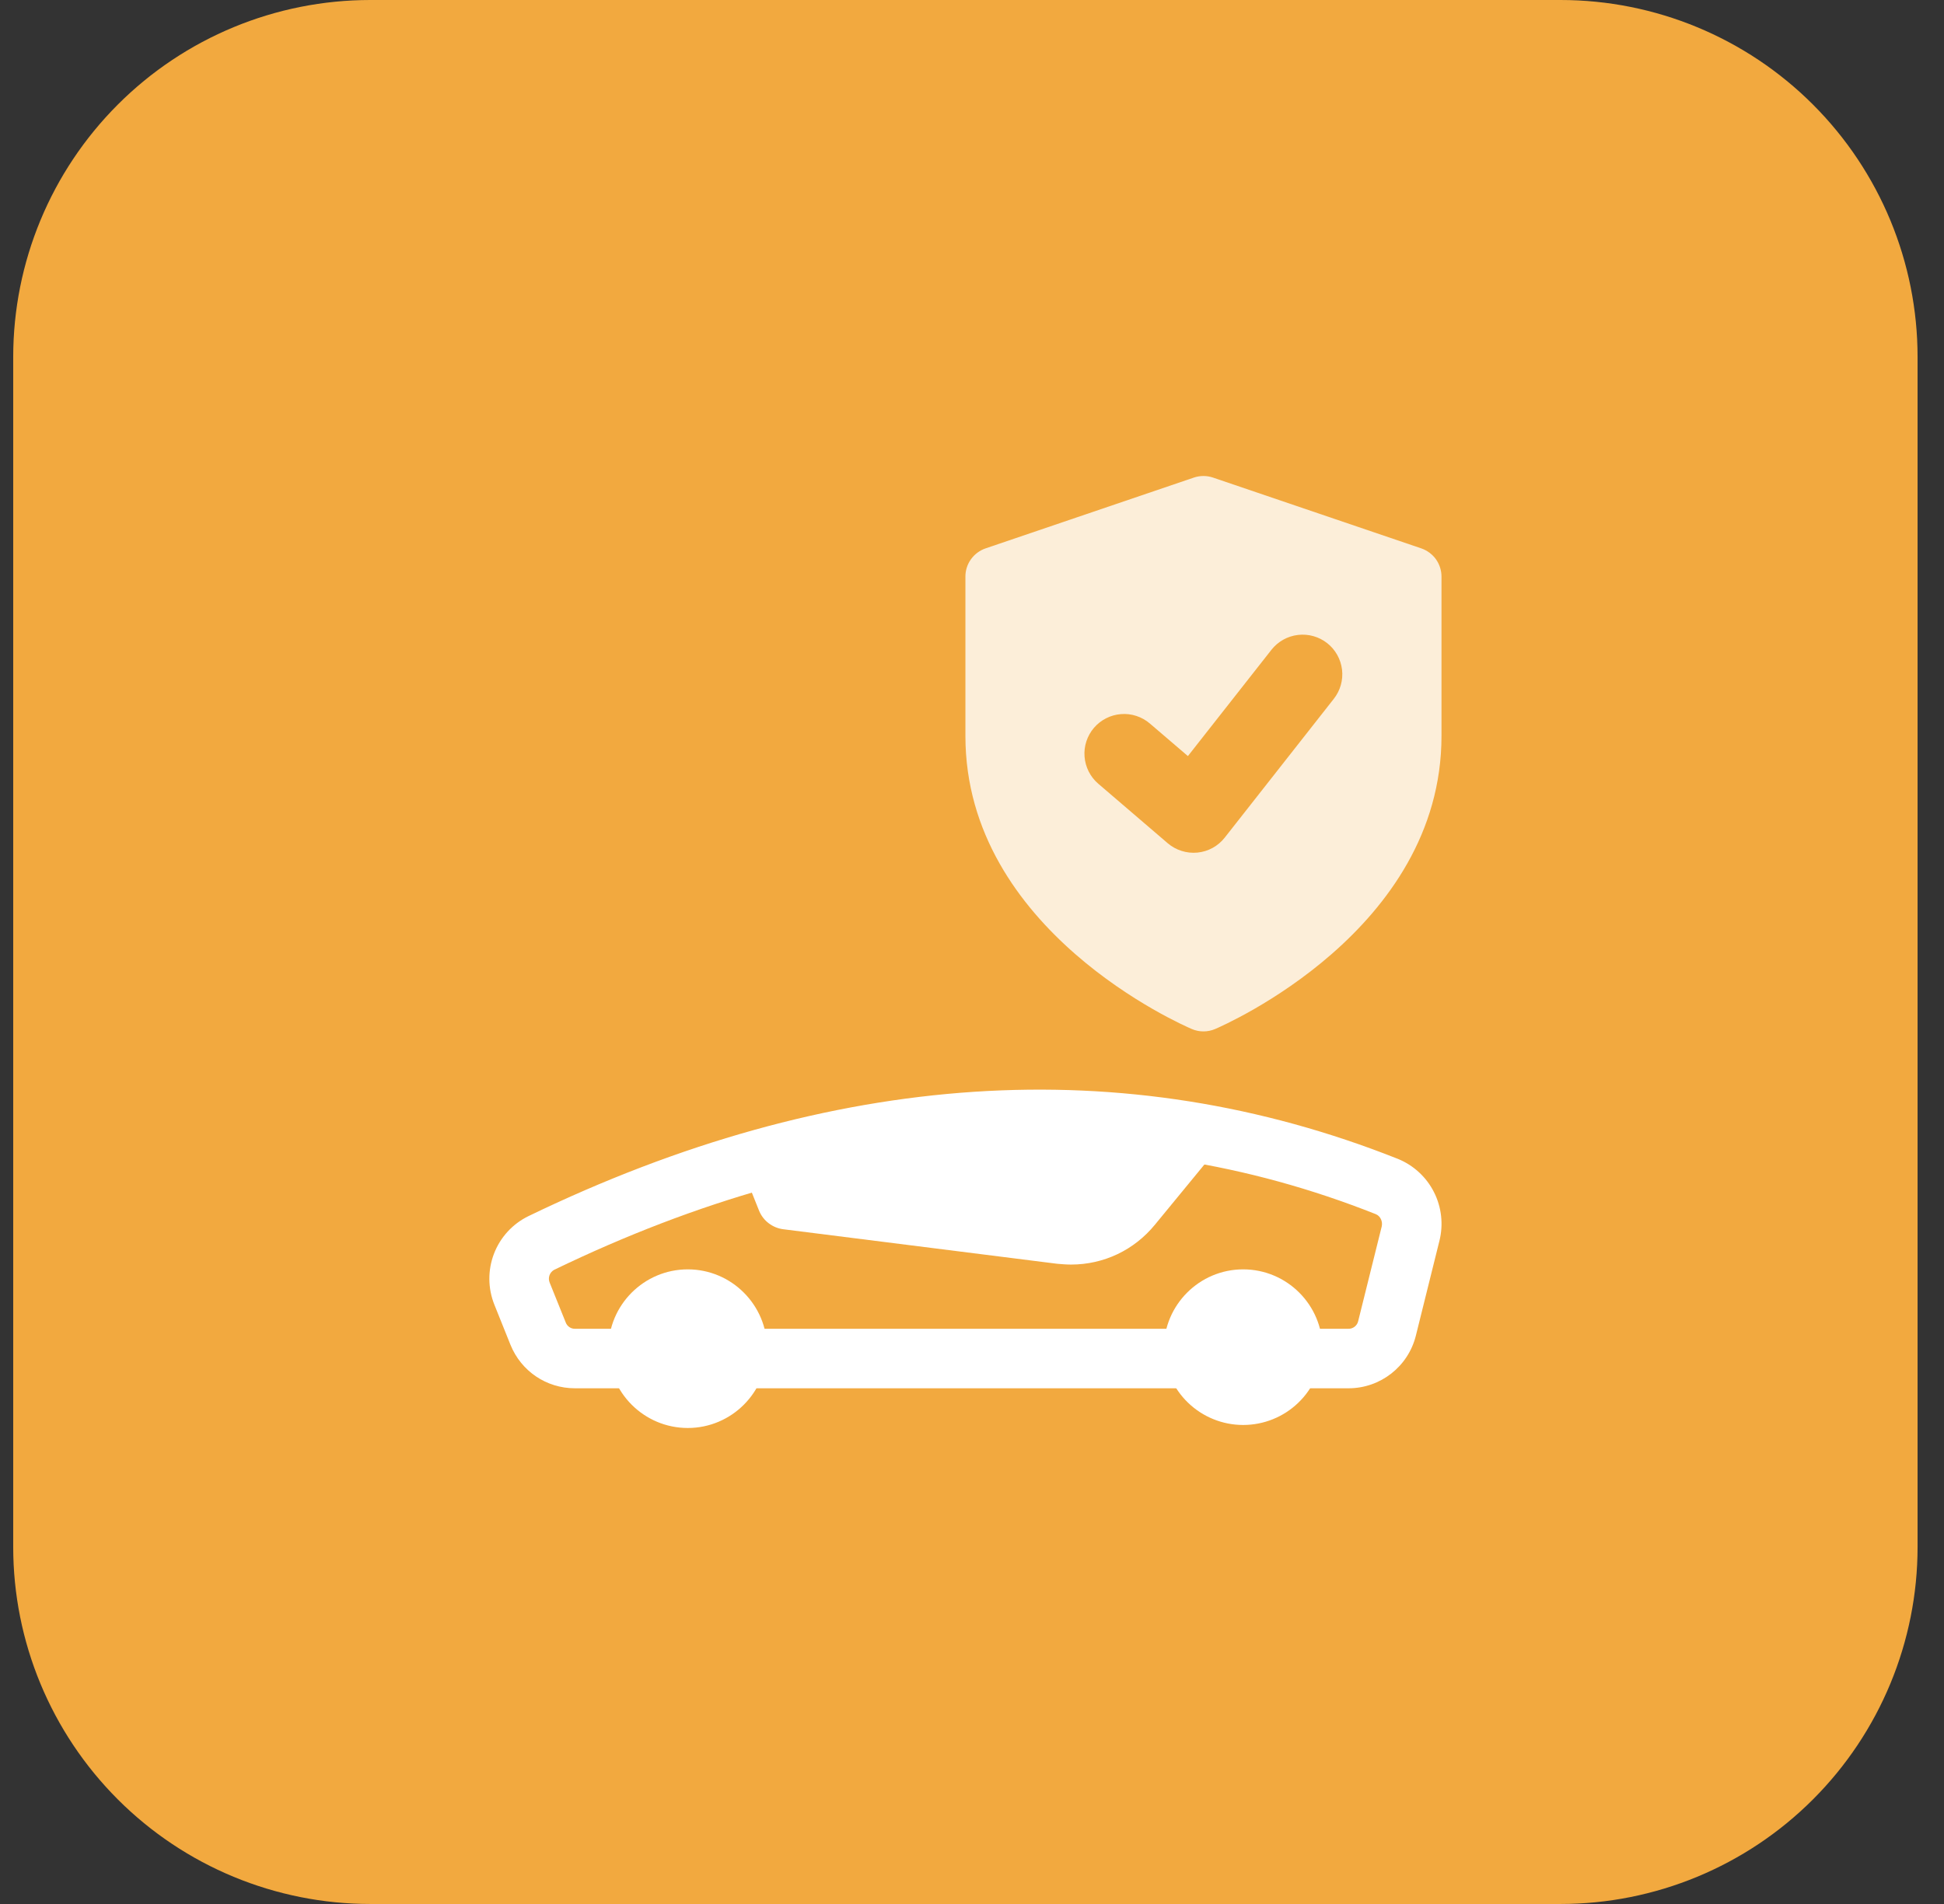
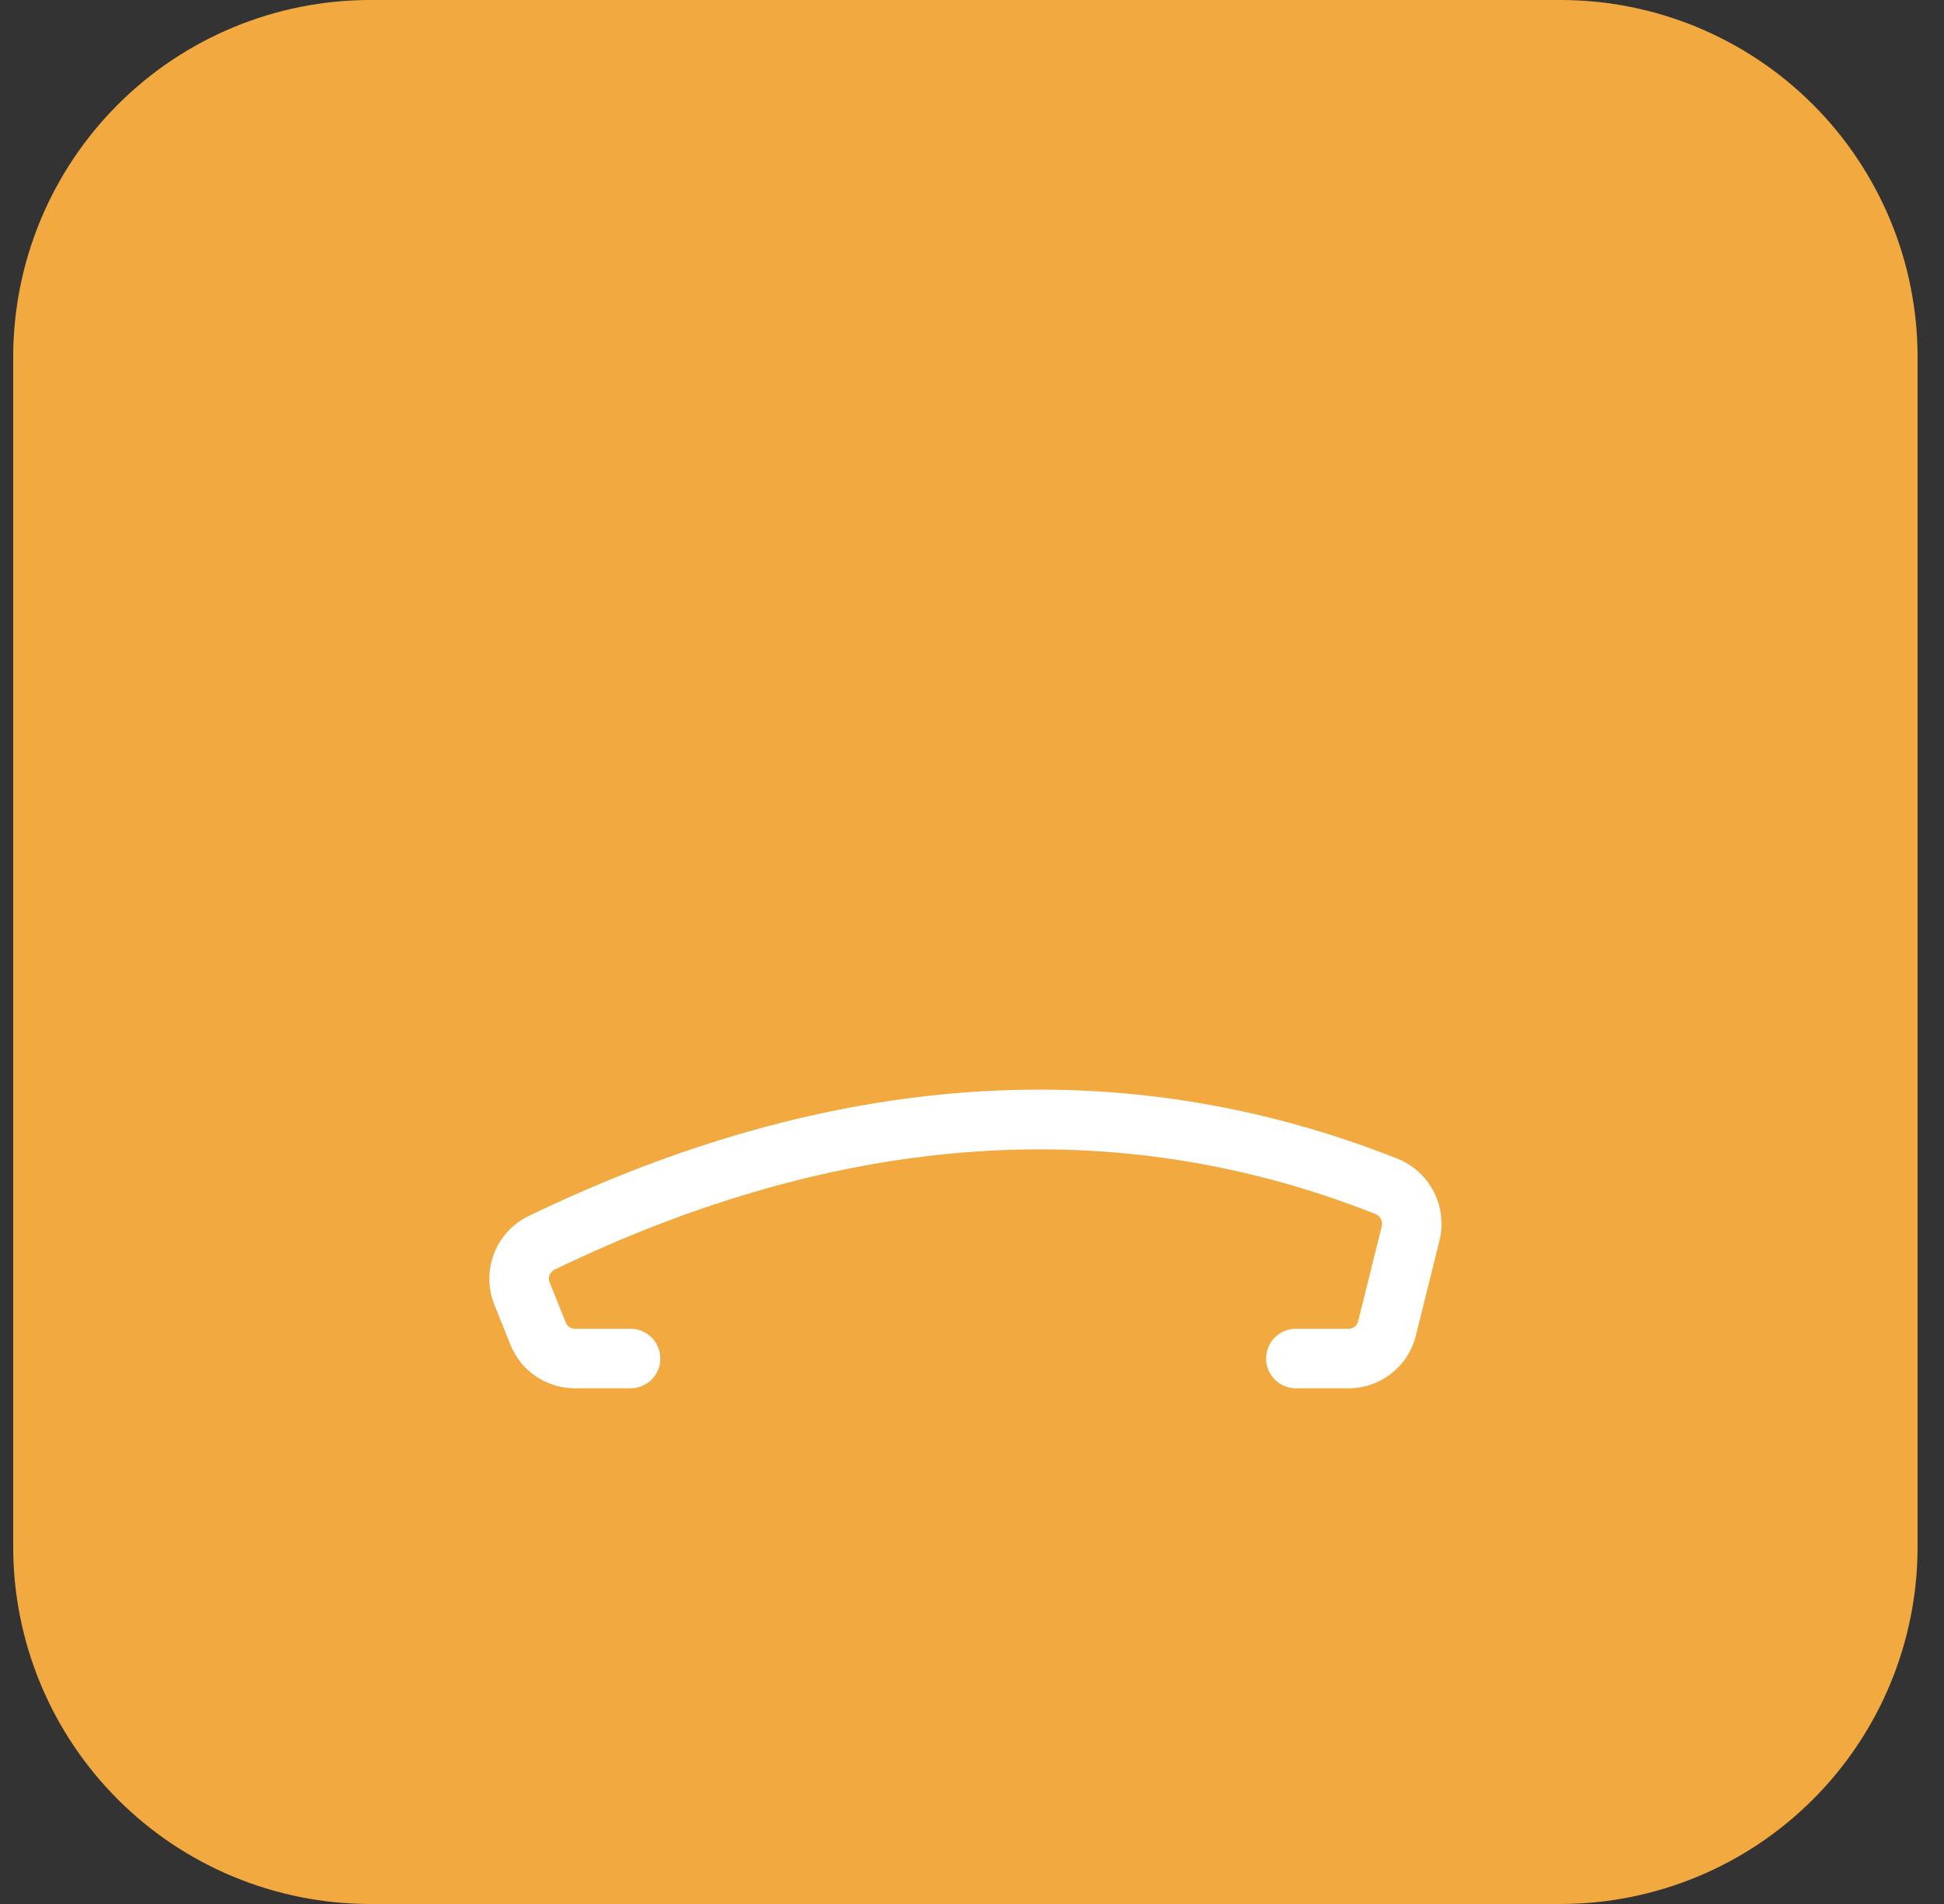
<svg xmlns="http://www.w3.org/2000/svg" width="49" height="48" viewBox="0 0 49 48" fill="none">
  <rect x="0" y="0" width="49" height="48" fill="#333333" stroke="none" />
  <path d="M39.334 48H9.334C6.947 48 4.657 47.052 2.97 45.364C1.282 43.676 0.333 41.387 0.333 39L0.333 9C0.333 6.613 1.282 4.324 2.97 2.636C4.657 0.948 6.947 0 9.334 0L39.334 0C41.72 0 44.01 0.948 45.697 2.636C47.385 4.324 48.334 6.613 48.334 9V39C48.334 41.387 47.385 43.676 45.697 45.364C44.01 47.052 41.72 48 39.334 48Z" fill="#F2A93F" />
-   <path d="M29.336 34.001C29.336 32.898 30.233 32.001 31.335 32.001C32.438 32.001 33.335 32.898 33.335 34.001C33.315 34.517 33.096 35.007 32.723 35.365C32.35 35.724 31.853 35.924 31.335 35.924C30.818 35.924 30.321 35.724 29.948 35.365C29.575 35.007 29.356 34.517 29.336 34.001ZM15.336 34.001C15.336 32.898 16.233 32.001 17.336 32.001C18.438 32.001 19.335 32.898 19.335 34.001C19.335 35.103 18.438 36 17.336 36C16.233 36 15.336 35.103 15.336 34.001Z" fill="white" />
  <path d="M14.492 34.999H15.894C16.093 34.999 16.284 34.92 16.425 34.78C16.565 34.639 16.644 34.448 16.644 34.249C16.644 34.051 16.565 33.86 16.425 33.719C16.284 33.578 16.093 33.499 15.894 33.499H14.492C14.442 33.5 14.393 33.485 14.352 33.457C14.311 33.429 14.279 33.39 14.261 33.343L13.854 32.333C13.83 32.274 13.829 32.208 13.851 32.148C13.873 32.089 13.916 32.039 13.973 32.01C21.222 28.506 28.188 28.034 34.677 30.609C34.793 30.655 34.857 30.792 34.827 30.921L34.233 33.31C34.22 33.365 34.188 33.413 34.144 33.447C34.1 33.481 34.046 33.5 33.99 33.499H32.663C32.464 33.499 32.273 33.578 32.133 33.719C31.992 33.86 31.913 34.051 31.913 34.249C31.913 34.448 31.992 34.639 32.133 34.78C32.273 34.92 32.464 34.999 32.663 34.999H33.99C34.794 34.999 35.493 34.453 35.688 33.672L36.282 31.281C36.385 30.868 36.336 30.431 36.143 30.051C35.95 29.671 35.626 29.374 35.231 29.214C28.337 26.478 20.964 26.962 13.32 30.659C12.921 30.853 12.61 31.192 12.451 31.607C12.292 32.022 12.296 32.482 12.462 32.894L12.867 33.903C13.137 34.569 13.773 34.999 14.492 34.999Z" fill="white" />
-   <path d="M18.677 29.36C18.677 29.379 18.687 29.409 18.696 29.43L19.136 30.529C19.188 30.653 19.272 30.761 19.379 30.841C19.486 30.922 19.613 30.974 19.746 30.99L26.646 31.86C26.766 31.87 26.876 31.88 26.996 31.88C27.816 31.88 28.586 31.52 29.115 30.87L30.635 29.02C30.715 28.918 30.77 28.799 30.795 28.671C26.816 27.87 22.776 28.13 18.677 29.36Z" fill="white" />
-   <path d="M35.825 13.825L30.575 12.04C30.419 11.987 30.248 11.987 30.092 12.04L24.842 13.825C24.694 13.876 24.565 13.972 24.474 14.099C24.382 14.227 24.333 14.38 24.334 14.537V18.555C24.334 23.46 29.807 25.842 30.041 25.942C30.134 25.982 30.233 26.002 30.334 26.002C30.435 26.002 30.535 25.982 30.628 25.942C30.86 25.842 36.334 23.459 36.334 18.553V14.537C36.334 14.38 36.285 14.227 36.194 14.099C36.102 13.972 35.973 13.876 35.825 13.825ZM33.62 17.617L30.87 21.117C30.787 21.223 30.683 21.311 30.565 21.376C30.447 21.441 30.316 21.481 30.182 21.494C30.048 21.507 29.912 21.493 29.784 21.452C29.655 21.412 29.536 21.346 29.433 21.258L27.683 19.758C27.583 19.673 27.501 19.568 27.442 19.451C27.383 19.334 27.347 19.207 27.337 19.076C27.327 18.945 27.342 18.814 27.383 18.689C27.424 18.564 27.489 18.448 27.574 18.349C27.66 18.249 27.764 18.167 27.881 18.108C27.998 18.048 28.125 18.013 28.256 18.003C28.387 17.992 28.519 18.008 28.643 18.049C28.768 18.09 28.884 18.155 28.983 18.24L29.942 19.061L32.048 16.381C32.212 16.173 32.452 16.038 32.715 16.007C32.978 15.975 33.243 16.05 33.452 16.213C33.66 16.377 33.795 16.617 33.827 16.881C33.858 17.144 33.784 17.409 33.62 17.617Z" fill="#FCEED9" />
-   <path d="M18.746 33.499H29.926V34.999H18.746V33.499Z" fill="white" />
</svg>